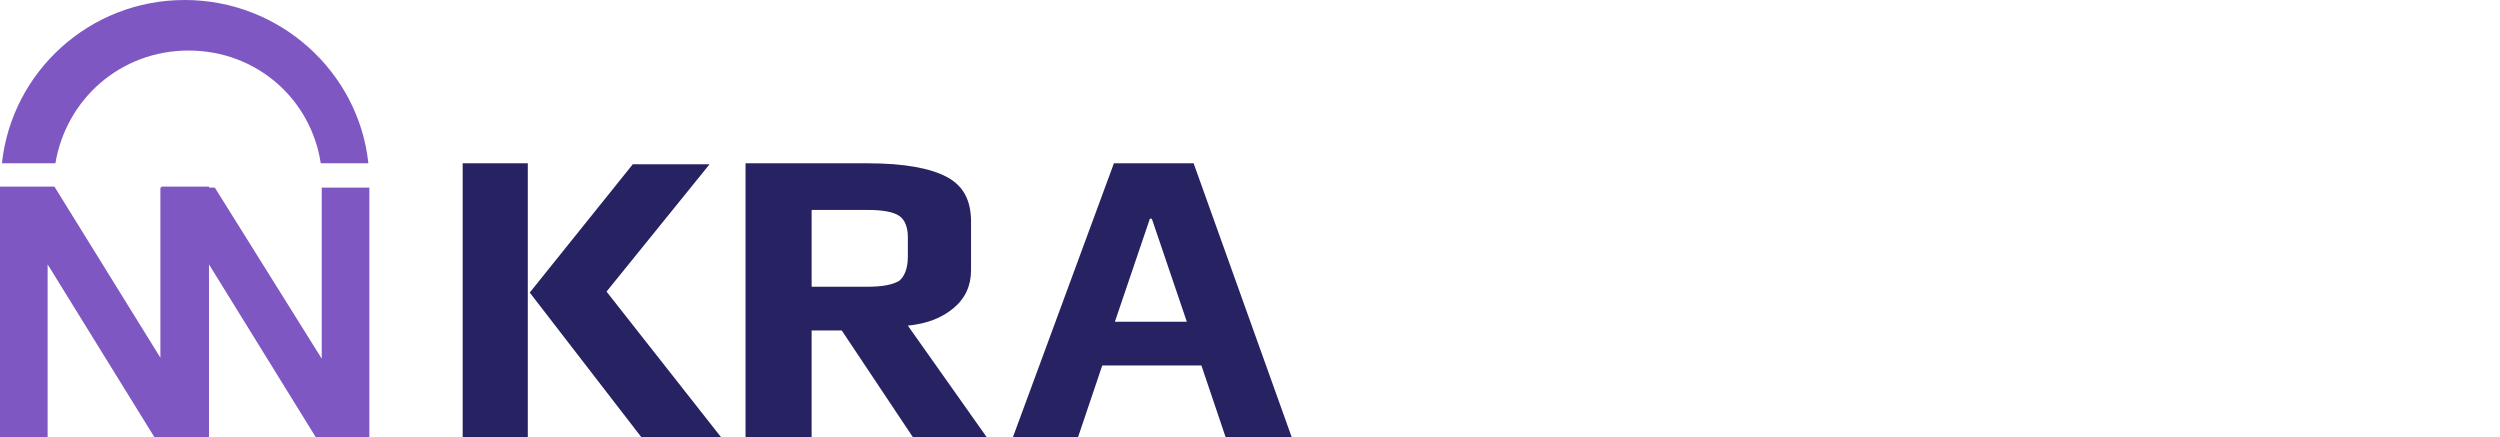
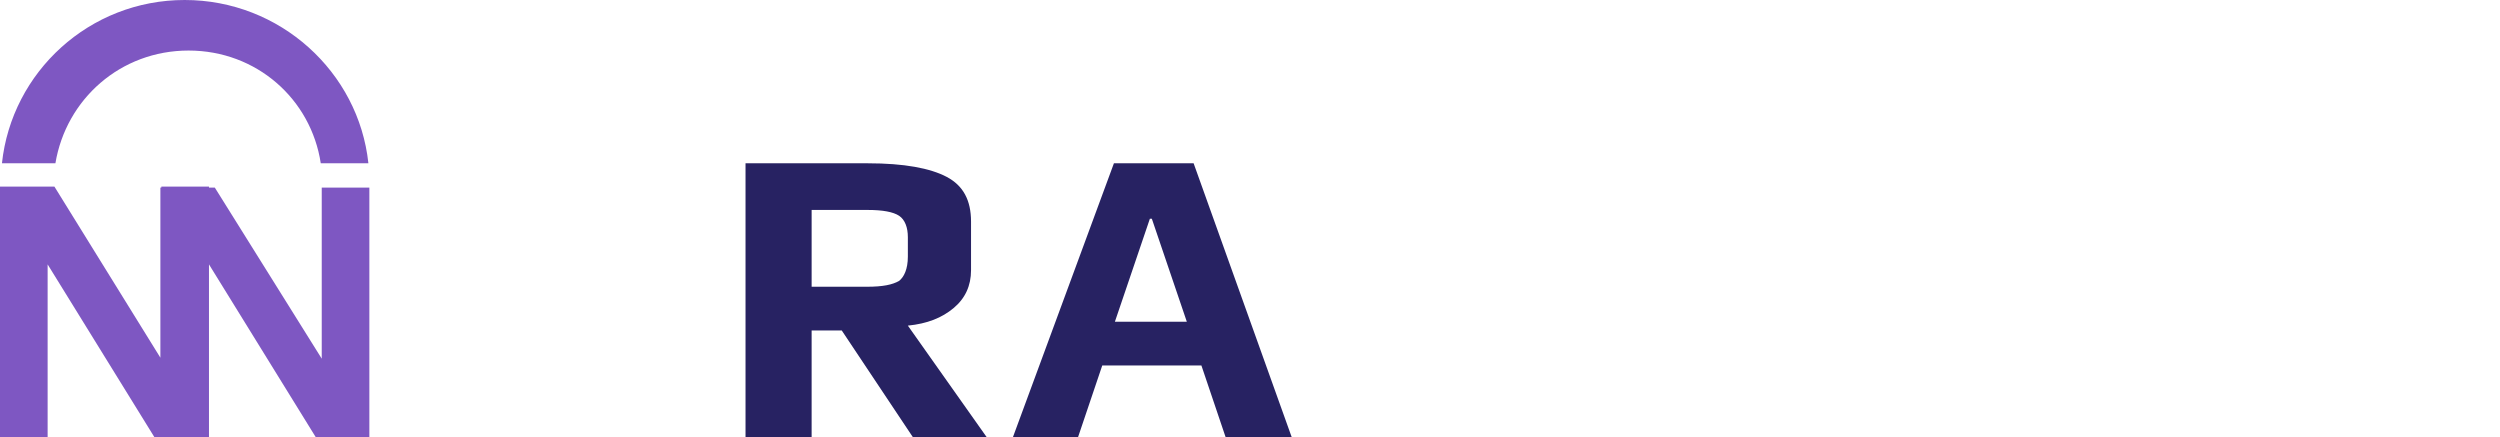
<svg xmlns="http://www.w3.org/2000/svg" version="1.0" id="Layer_1" x="0px" y="0px" viewBox="0 0 257.2 45" style="enable-background:new 0 0 257.2 45;" xml:space="preserve">
  <style type="text/css">
	.st0{fill:#7E57C2;}
	.st1{fill:#272262;}
</style>
  <g>
    <g>
      <g>
        <g>
          <polygon class="st0" points="33.1,19.3 33.1,36.9 22.1,19.3 21.5,19.3 21.5,19.2 16.6,19.2 16.6,19.3 16.5,19.3 16.5,36.8       5.6,19.2 0,19.2 0,45 4.9,45 4.9,27.2 15.9,45 16.5,45 16.5,45 21.5,45 21.5,45 21.5,45 21.5,27.2 32.5,45 38,45 38,19.3           " />
        </g>
        <g>
          <g>
            <path class="st0" d="M19,0C9.2,0,1.2,7.4,0.2,16.8h5.5c1.1-6.6,6.7-11.6,13.7-11.6S32,10.2,33,16.8h4.9C36.9,7.4,28.8,0,19,0z" />
          </g>
        </g>
      </g>
    </g>
    <g>
-       <path class="st1" d="M47.6,16.8h6.7V45h-6.7V16.8z M54.5,30.1l10.6-13.2H73L62.4,30l11.8,15h-8.2L54.5,30.1z" />
      <path class="st1" d="M76.7,16.8h12.6c3.7,0,6.4,0.5,8.1,1.4s2.5,2.4,2.5,4.6v5c0,1.6-0.6,2.9-1.8,3.9s-2.7,1.6-4.7,1.8l8.2,11.6    H94l-7.4-11.1h-3.1V45h-6.8L76.7,16.8L76.7,16.8z M89.2,29.5c1.6,0,2.6-0.2,3.3-0.6c0.5-0.4,0.9-1.2,0.9-2.5v-2    c0-1-0.3-1.8-0.9-2.2c-0.6-0.4-1.7-0.6-3.2-0.6h-5.8v7.9H89.2z" />
      <path class="st1" d="M114.6,16.8h8.2L132.9,45h-6.8l-2.5-7.4h-10.2l-2.5,7.4h-6.7L114.6,16.8z M122.1,33.1l-3.6-10.6h-0.2    l-3.6,10.6H122.1z" />
    </g>
  </g>
</svg>